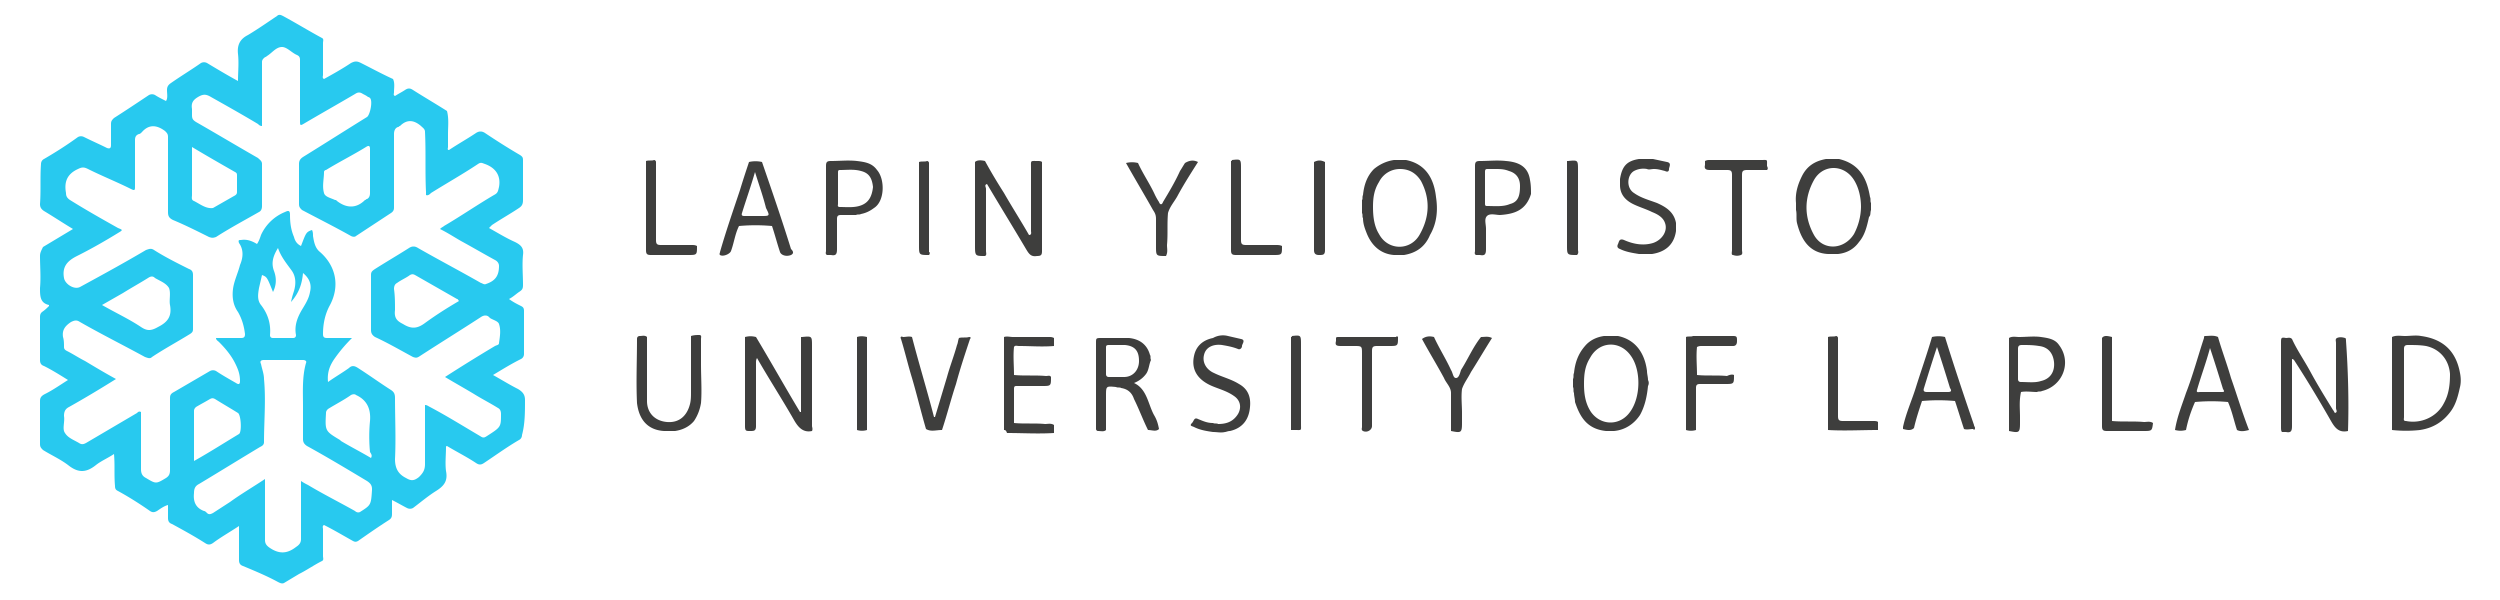
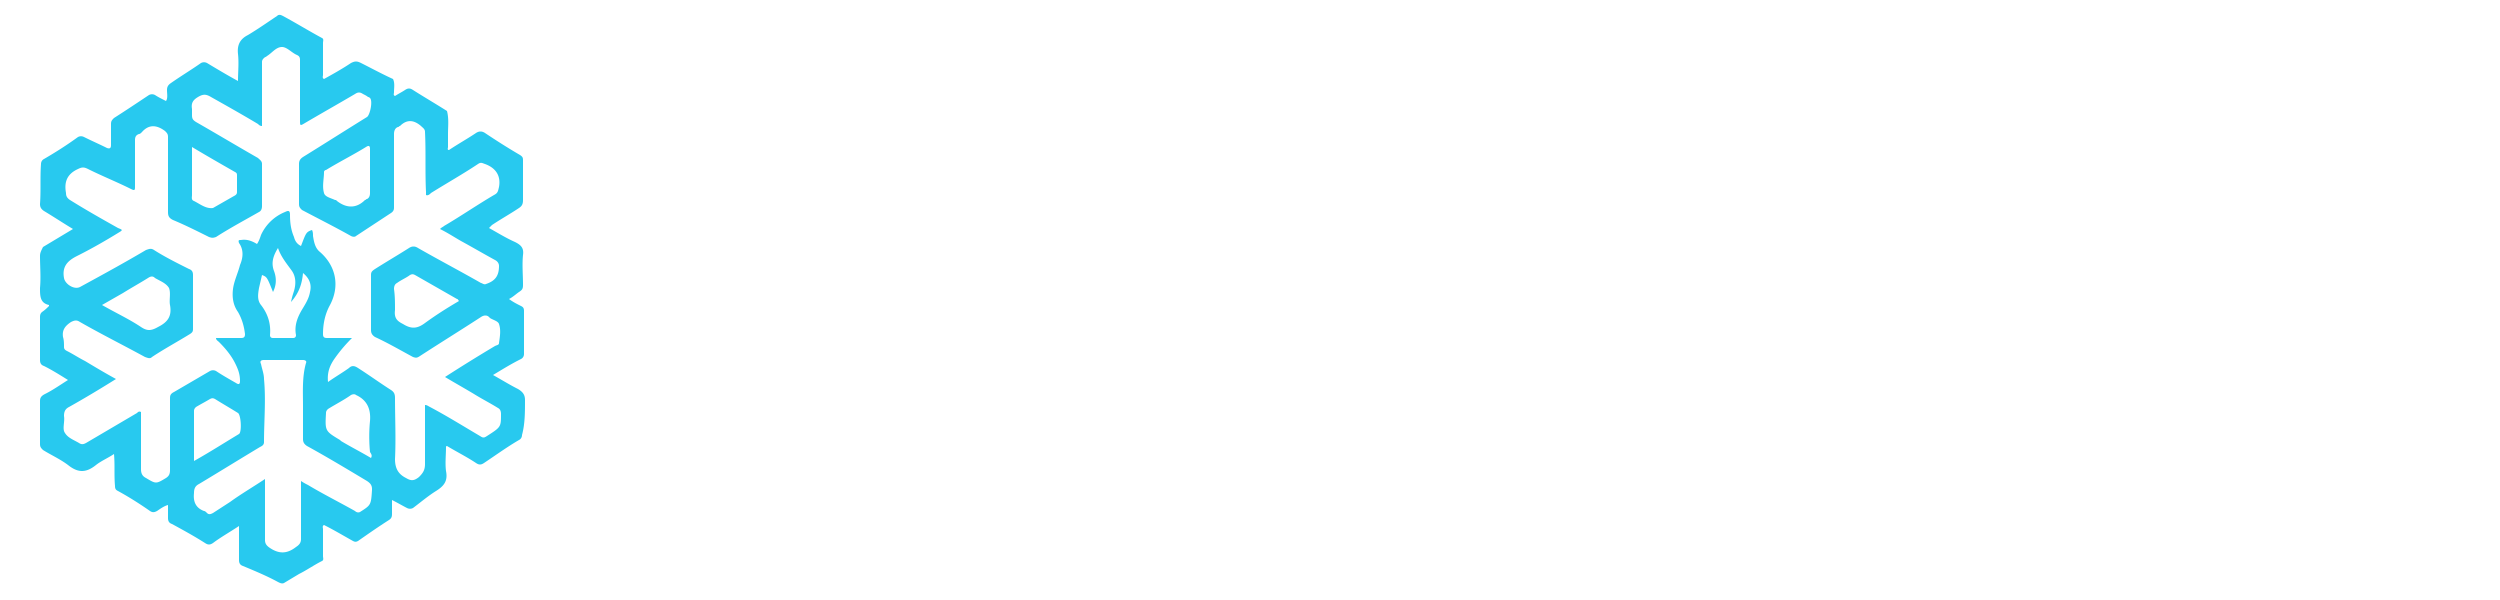
<svg xmlns="http://www.w3.org/2000/svg" id="universityOfLapland_x5F_logo" viewBox="0 0 250 60">
  <style>
    .st1{fill:#3e3e3d}
  </style>
  <path d="M52.5 40c0-.5-.2-.8-.7-1.1-.8-.4-1.6-.9-2.5-1.4 1-.6 1.8-1.1 2.8-1.6.2-.1.3-.3.3-.5v-4.3c0-.3-.1-.4-.3-.5-.4-.2-.8-.4-1.2-.7.4-.2.7-.5 1-.7.3-.2.4-.3.4-.7 0-1-.1-2 0-3 .1-.7-.2-1-.8-1.3-.9-.4-1.7-.9-2.6-1.4l.3-.3c.9-.6 1.8-1.1 2.7-1.7.3-.2.4-.4.4-.8v-3.9c0-.3 0-.4-.3-.6-1.2-.7-2.3-1.4-3.5-2.2-.3-.2-.6-.2-.9 0-.9.6-1.8 1.1-2.7 1.7-.2 0-.1-.2-.1-.3v-1.3c0-.8.1-1.5-.1-2.3-1.1-.7-2.3-1.4-3.4-2.1-.3-.2-.5-.2-.8 0-.3.2-.7.4-1 .6-.2-.1-.1-.2-.1-.4 0-.4.1-.9-.1-1.3-1.1-.5-2.2-1.1-3.2-1.6-.4-.2-.6-.2-1 0-.9.6-1.8 1.1-2.7 1.6-.2-.1-.1-.3-.1-.4V4.3c0-.2.1-.4-.1-.5-1.3-.7-2.6-1.5-3.9-2.2-.2-.1-.4-.2-.6 0-.9.6-1.9 1.3-2.9 1.9-.8.4-1.1 1-1 1.9.1.9 0 1.8 0 2.7-1.1-.6-2.1-1.2-3.1-1.8-.2-.1-.4-.1-.6 0-1 .7-2 1.3-3 2-.3.2-.4.4-.4.7 0 .4.1.8-.1 1.1-.4-.2-.8-.4-1.1-.6-.2-.1-.4-.1-.6 0-1.2.8-2.4 1.6-3.5 2.3-.2.2-.3.3-.3.6v2.1c0 .3-.1.4-.4.3-.8-.4-1.5-.7-2.3-1.1-.2-.1-.4-.1-.6 0-1.1.8-2.2 1.5-3.4 2.2-.2.1-.3.3-.3.5-.1 1.3 0 2.7-.1 4 0 .3.1.5.4.7 1 .6 1.9 1.2 2.9 1.8l-3 1.8c-.2.4-.3.6-.3.9 0 1.1.1 2.1 0 3.2 0 .8 0 1.5.9 1.7v.1c-.2.2-.4.4-.7.6-.1.1-.2.2-.2.5V36c0 .3.1.5.4.6.8.4 1.6.9 2.4 1.4-.8.5-1.5 1-2.3 1.4-.4.2-.5.4-.5.7v4.3c0 .3.1.4.3.6.8.5 1.7.9 2.5 1.5 1 .8 1.8.8 2.8 0 .5-.4 1.2-.7 1.8-1.1.1 1.1 0 2.1.1 3.2 0 .3.1.4.3.5 1.1.6 2.2 1.3 3.2 2 .3.2.5.1.7 0 .3-.2.7-.5 1.1-.6v1.3c0 .3.1.5.4.6 1.1.6 2.2 1.2 3.3 1.9.3.2.5.2.8 0 .8-.6 1.7-1.1 2.6-1.7V56c0 .3.1.5.4.6 1.2.5 2.4 1 3.5 1.6.2.1.4.2.6.1l1.5-.9c.8-.4 1.5-.9 2.3-1.3.2-.1.1-.3.1-.5v-2.7c0-.1-.1-.3.1-.4 1 .5 2 1.1 2.9 1.6.2.1.3.1.5 0 1-.7 2-1.4 3.1-2.1.3-.2.3-.4.3-.7V50c.6.3 1.1.6 1.5.8.2.1.4.1.6 0 .8-.6 1.5-1.2 2.3-1.7.8-.5 1.2-1 1-2-.1-.8 0-1.6 0-2.4 0-.1.1-.1.1-.1 1 .6 2 1.1 2.9 1.7.3.2.5.2.8 0 1.2-.8 2.3-1.6 3.5-2.3.2-.1.3-.3.3-.5.3-1.1.3-2.3.3-3.5zM36 51.2c-.2.1-.4 0-.5-.1-1.6-.9-3.2-1.7-4.7-2.6-.2-.1-.4-.2-.7-.4v5.8c0 .4-.2.6-.5.8-.9.7-1.7.7-2.6.1-.3-.2-.5-.4-.5-.8v-5.6-.5c-1.2.8-2.4 1.5-3.5 2.3l-1.7 1.1c-.2.1-.4.2-.6 0-.1-.1-.2-.2-.3-.2-.8-.3-1.1-.9-1-1.8 0-.4.1-.7.5-.9 2-1.2 4.1-2.5 6.1-3.7.2-.1.4-.2.4-.5 0-2.1.2-4.2 0-6.3 0-.5-.2-1-.3-1.5-.1-.2-.1-.4.3-.4h3.9c.2 0 .4.1.3.3-.4 1.4-.3 2.9-.3 4.3v3.3c0 .3.1.5.4.7 2 1.1 4 2.3 6 3.5.3.2.5.4.5.8v.1c-.1 1.5-.1 1.5-1.2 2.2zM19.4 41.1c0-.2.1-.3.2-.4.5-.3.9-.5 1.4-.8.2-.1.3-.1.5 0 .8.5 1.5.9 2.3 1.4.3.2.4 1.9.1 2.1-1.5.9-2.9 1.8-4.5 2.7v-5zm8-14c-.3-.8-.1-1.5.4-2.3.3.9.9 1.6 1.4 2.3.4.6.4 1.3.2 2-.1.3-.2.6-.3 1.1.8-.9 1.1-1.8 1.2-2.9.6.5.9 1.1.7 1.9-.1.6-.4 1.1-.7 1.6-.5.8-.9 1.7-.7 2.7 0 .2-.1.3-.3.3h-2c-.2 0-.3-.1-.3-.3.1-1.1-.2-2.1-.9-3-.4-.5-.3-1.1-.2-1.7l.3-1.3c.5.2.5.2 1.1 1.7.3-.6.4-1.3.1-2.1zm9.7 18.7c-1-.6-2-1.1-3-1.7L34 44c-1.5-.9-1.5-.9-1.4-2.7 0-.2.1-.3.2-.4.8-.5 1.6-.9 2.3-1.4.2-.1.4-.1.5 0 1.1.5 1.5 1.4 1.4 2.6-.1 1-.1 2.1 0 3.1.2.3.2.4.1.6zm11.6-2.2c-.3.2-.4.2-.7 0-1.7-1-3.3-2-5-2.9-.2-.1-.3-.2-.5-.2v5.9c0 .6-.2.9-.6 1.3-.5.4-.8.4-1.3.1-.8-.4-1.1-1-1.1-1.9.1-2 0-4.1 0-6.1 0-.4-.1-.6-.4-.8-1.1-.7-2.2-1.5-3.3-2.2-.3-.2-.6-.3-.9 0-.7.5-1.4.9-2.1 1.4-.1-1 .2-1.7.7-2.4.5-.7 1-1.3 1.7-2h-2.5c-.3 0-.4-.1-.4-.4 0-1 .2-2 .7-2.9 1-1.9.6-3.9-1-5.3-.5-.4-.6-1-.7-1.6 0-.2 0-.4-.1-.6-.6.2-.6.3-1.1 1.6-.4-.2-.6-.5-.7-.9-.3-.7-.4-1.4-.4-2.2 0-.4-.1-.5-.5-.3a4.5 4.5 0 0 0-2.4 2.3c-.1.3-.2.6-.4.9-.5-.3-1-.5-1.6-.4-.2 0-.3 0-.2.3.5.7.4 1.5.1 2.2-.2.8-.6 1.6-.7 2.4-.1.8 0 1.6.5 2.3.4.7.6 1.4.7 2.2 0 .3-.1.4-.4.4h-2.5c0 .2.2.3.3.4.6.6 1.2 1.3 1.6 2.1.3.6.5 1.1.5 1.8 0 .3-.1.4-.4.2-.7-.4-1.4-.8-2-1.2-.2-.1-.4-.1-.6 0l-3.6 2.1c-.4.2-.4.4-.4.7V47c0 .4-.1.6-.4.8-1 .6-1 .6-2 0-.4-.2-.5-.5-.5-.9v-5.7c-.2-.1-.3 0-.4.1l-5.1 3c-.2.1-.4.2-.7 0-.5-.3-1.1-.5-1.4-1-.3-.4 0-1.1-.1-1.7 0-.4.1-.7.5-.9 1.6-.9 3.1-1.8 4.7-2.8-1.1-.6-2.1-1.2-3.1-1.8-.6-.3-1.2-.7-1.8-1-.2-.1-.3-.2-.3-.4 0-.3 0-.7-.1-1-.1-.7.2-1.1.8-1.5.4-.2.6-.2.9 0 2.1 1.2 4.3 2.3 6.5 3.5.3.1.5.2.7 0 1.2-.8 2.5-1.5 3.8-2.3.3-.2.3-.3.3-.6v-5.3c0-.3-.1-.5-.4-.6-1.2-.6-2.4-1.2-3.5-1.9-.3-.2-.5-.1-.8 0-2.2 1.3-4.4 2.5-6.6 3.7-.6.3-1.5-.3-1.6-.9-.2-1.1.3-1.7 1.3-2.2 1.4-.7 2.8-1.5 4.1-2.3.5-.3.5-.3 0-.5C10.2 21.9 8.6 21 7 20c-.3-.2-.4-.4-.4-.7-.2-1.1.1-1.9 1.2-2.4.4-.2.6-.2 1 0 1.4.7 2.9 1.3 4.3 2 .4.2.4.1.4-.3V14c0-.3.1-.5.4-.6.1 0 .2-.1.3-.2.7-.8 1.5-.7 2.3-.1.2.2.3.3.3.6v7.5c0 .4.1.6.5.8 1.2.5 2.4 1.1 3.6 1.7.3.1.4.1.7 0 1.4-.9 2.9-1.7 4.3-2.5.2-.1.3-.3.3-.6v-4.2c0-.3-.2-.4-.4-.6-2.1-1.2-4.1-2.4-6.2-3.6-.3-.2-.4-.3-.4-.7v-.6c-.1-.6.1-.9.6-1.2.5-.3.8-.3 1.3 0 1.6.9 3.2 1.8 4.7 2.7.1.1.2.2.4.2V8.3 6.2c0-.2.1-.3.2-.4.1-.1.2-.1.3-.2.5-.3.9-.9 1.5-.9.5 0 1 .6 1.5.8.2.1.3.2.3.5v6c0 .6 0 .6.5.3 1.7-1 3.3-1.9 5-2.9.3-.2.5-.2.8 0 .2.1.4.2.5.3.1 0 .2.1.2.1.3.3 0 1.7-.3 1.9-2.1 1.3-4.3 2.7-6.4 4-.3.2-.4.4-.4.7v4c0 .3.1.4.3.6 1.7.9 3.3 1.7 4.9 2.6.2.1.4.1.5 0l3.5-2.3c.3-.2.3-.4.3-.6v-7.3c0-.3.1-.6.4-.7.1 0 .1-.1.2-.1.7-.7 1.4-.6 2.1 0 .2.2.4.3.4.6.1 2 0 4 .1 6v.3c.2.1.4-.1.5-.2 1.6-1 3.2-1.9 4.7-2.9.3-.2.4-.1.7 0 1.1.4 1.6 1.2 1.4 2.3-.1.4-.1.6-.5.8-1.7 1-3.3 2.1-5 3.1-.1.1-.2.1-.4.3.8.4 1.4.8 2.1 1.2 1.1.6 2.3 1.3 3.4 1.9.2.1.4.3.4.6 0 1-.4 1.5-1.3 1.8-.2.1-.4-.1-.5-.1-2.1-1.2-4.2-2.3-6.3-3.5-.3-.2-.6-.2-.9 0-1.1.7-2.3 1.4-3.4 2.1-.3.2-.4.3-.4.6V33c0 .3.1.5.4.7 1.3.6 2.5 1.3 3.8 2 .3.1.4.1.7-.1 2-1.3 4.1-2.6 6.1-3.9.3-.2.6-.2.8 0l.1.1c.3.2.8.3.9.6.2.6.1 1.2 0 1.9 0 .2-.2.2-.4.3a169.83 169.83 0 0 0-5 3.1c1 .6 1.9 1.1 2.9 1.7.8.5 1.6.9 2.4 1.4.2.1.3.3.3.6 0 1.3 0 1.3-1.4 2.2zM17 30.5c.2 1.1-.2 1.7-1.2 2.2-.7.4-1.1.4-1.7 0-1.2-.8-2.5-1.4-3.9-2.2l2.1-1.2c.8-.5 1.7-1 2.5-1.5.3-.2.5-.2.7 0 .5.3 1.1.5 1.4 1 .2.5 0 1.2.1 1.7zm2.2-15.8c1.5.9 2.9 1.7 4.3 2.5.2.1.2.2.2.4v1.6c0 .2-.1.3-.3.4l-2.1 1.2c-.7.1-1.3-.4-1.9-.7-.3-.1-.2-.4-.2-.6v-4.8zM37 17.1v2.2c0 .3-.1.5-.3.6-.1 0-.1.1-.2.1-.9.9-1.9.8-2.8.1-.1-.1-.1-.1-.2-.1-.4-.2-1-.3-1.1-.7-.2-.7 0-1.4 0-2.1 0-.1.1-.2.2-.2 1.3-.8 2.7-1.5 4-2.3.3-.2.4-.1.4.2v2.2zm2.4 11.8c0-.3.1-.5.3-.6.4-.3.9-.5 1.3-.8.2-.1.3-.1.5 0l4.2 2.4c.1 0 .1.1.2.2-1.2.7-2.3 1.4-3.4 2.2-.8.6-1.4.6-2.2.1-.6-.3-.9-.6-.8-1.4 0-.7 0-1.4-.1-2.1z" fill="#28c9ef" />
-   <path class="st1" d="M234.8 43.1c-.9.2-1.3-.3-1.7-1-1.2-2.1-2.4-4.1-3.7-6.1 0 0-.1-.1-.2-.1v6.7c0 .5-.1.7-.6.6h-.4c-.1-.1-.1-.3-.1-.5v-8.4c0-.5 0-.6.5-.5.2 0 .4-.1.6.1.5 1.1 1.2 2.1 1.8 3.2.7 1.3 1.5 2.6 2.3 3.9.1.1.1.2.2.3.3-.1.1-.3.1-.5v-6.5c0-.2-.1-.4.1-.5.2-.1.5-.1.8 0 .1 0 .1.2.1.3.2 2.8.3 5.9.2 9 0-.1 0-.1 0 0zM164.7 16.9a2 2 0 0 0-1.3.2c-.7.4-.8 1.7 0 2.2.7.5 1.5.7 2.3 1 .9.4 1.7.9 1.9 2v.8c-.2 1.4-1.1 2.1-2.4 2.3h-1.3c-.6-.1-1.3-.2-1.9-.5-.3-.1-.3-.3-.2-.5.1-.2.1-.6.6-.4.9.4 1.9.6 2.9.3.9-.3 1.5-1.2 1.2-2-.2-.6-.8-.9-1.3-1.1-.6-.3-1.3-.5-1.9-.8-.8-.4-1.3-1-1.3-1.9v-.6c.2-1.2.6-1.8 1.9-2h1.4l1.4.3c.5.1.2.5.2.7 0 .3-.2.3-.4.2-.4-.1-.7-.2-1.1-.2-.3 0-.5.1-.7 0zM173.4 37.5c0 .9 0 .9-.9.9H170c-.3 0-.4.1-.4.4V43c-.3.1-.7.1-1 0v-9.3c.2-.1.5 0 .7-.1h4c.4 0 .4.1.4.5 0 .3-.1.5-.4.5h-3.1c-.2 0-.3 0-.5.1-.1.9 0 1.9 0 2.8 1 .1 2 0 3 .1.2-.1.5-.2.7-.1zM143.4 33.7c.5 1.1 1.2 2.2 1.7 3.3.2.3.2.8.5.8s.4-.5.5-.8c.7-1.1 1.2-2.3 2-3.3.4 0 .7-.1 1.1.1-.7 1.1-1.4 2.3-2.1 3.4-.3.6-.7 1.1-.9 1.7-.1.8 0 1.6 0 2.4v1c0 1-.1 1-1.1.8v-3.8c0-.6-.5-1-.7-1.5-.7-1.3-1.5-2.6-2.2-3.9.4-.3.8-.3 1.2-.2zM139.8 33.7c0 .9 0 .9-.9.9h-1.2c-.4 0-.5.1-.5.5v7.5c0 .4-.5.7-.9.5-.2-.1-.1-.3-.1-.4v-7.3c0-.8 0-.8-.8-.8h-1.3c-.5 0-.6-.1-.5-.5v-.3c0-.1.2-.1.2-.1h5.8c.1-.1.1-.1.2 0zM176.7 17h-2c-.5 0-.5.2-.5.6V25c0 .2.1.4-.1.5-.3.1-.5.1-.8 0-.2 0-.1-.3-.1-.5v-7.5c0-.4-.1-.5-.5-.5H171c-.4 0-.6-.1-.5-.5v-.4c.2-.1.3-.1.5-.1h5.1c.7 0 .6-.1.6.6.1.2.1.3 0 .4zM211.2 33.7V42.1c1.1.1 2.1 0 3.2.1.3 0 .6-.1.9.1-.1.8-.1.8-1 .8h-3.6c-.4 0-.5-.1-.5-.5v-8.3-.5c.2-.3.6-.2 1-.1zM187.8 42.2v.8c-1.7 0-3.4.1-5 0v-9.3c.3-.1.6 0 .8-.1.1 0 .2.1.2.2V41.6c0 .4.1.5.5.5h3c.2 0 .4 0 .5.1zM157.7 25.5c-1 0-1 0-1-1v-8.4h.1c1-.1 1-.1 1 .9v8c0 .1.1.3-.1.5zM246 37.3c-.4-2.2-1.7-3.4-3.9-3.7-.5-.1-1.1 0-1.6 0-.4 0-.9-.1-1.3.1V43c.9.1 1.9.1 2.8 0 1.3-.2 2.3-.8 3.1-1.9.5-.7.7-1.5.9-2.4.1-.4.1-.9 0-1.4zm-1.6 3c-.7 1.4-2.3 2.1-3.8 1.8-.3 0-.2-.2-.2-.4v-3.4-3.4c0-.3.1-.4.4-.4.6 0 1.2 0 1.8.1 1.4.3 2.3 1.4 2.4 2.8 0 1-.1 2-.6 2.9zM143.6 19.7c-.2-1.8-1-3.3-3-3.7h-1.2c-.7.1-1.4.4-2 .9-.7.7-1 1.6-1.1 2.6-.1.2 0 .4-.1.5v1.3c.1.2 0 .4.1.5 0 .6.2 1.1.4 1.6.5 1.2 1.4 2 2.7 2.1h1c1.2-.2 2.1-.8 2.6-2 .7-1.2.8-2.5.6-3.8zm-1.6 3.7c-.9 1.7-3.2 1.7-4.1 0-.5-.8-.6-1.8-.6-2.7 0-.9.1-1.7.6-2.5.4-.8 1.2-1.3 2.1-1.3.9 0 1.6.4 2.1 1.2.9 1.7.9 3.5-.1 5.3zM187.1 21v-.7c-.1-.2 0-.4-.1-.6-.3-1.8-1-3.3-3.1-3.8h-1.3c-1.1.2-1.9.7-2.4 1.7-.4.8-.7 1.7-.6 2.7v.7c.1.4 0 .9.1 1.3.4 1.6 1.2 3 3.1 3.1h1c.9-.1 1.6-.5 2.1-1.2.6-.7.8-1.6 1-2.5.2-.2.1-.4.2-.7zm-1.7 2.4c-1 1.6-3.1 1.7-4 .1-1-1.8-1-3.7 0-5.5.9-1.6 3-1.6 4 0 .5.8.7 1.8.7 2.7a6 6 0 0 1-.7 2.7zM164.8 38c0-.3-.1-.6-.1-.9-.2-1.6-1-3.1-2.9-3.5h-1.4c-.7.1-1.4.4-1.9 1-.7.8-1 1.7-1.1 2.7-.1.2 0 .4-.1.6v.8c.1.2 0 .4.1.6 0 .3.1.6.1.9.5 1.5 1.2 2.7 3.1 2.9h.8c1.1-.1 2-.7 2.6-1.6.5-.9.7-1.9.8-2.9.1-.2.1-.4 0-.6zm-1.8 3.2c-1 1.4-2.9 1.4-3.9 0-.6-.9-.7-1.9-.7-2.8 0-1 .1-1.8.6-2.6.9-1.7 3-1.8 4.1-.2 1 1.4 1 4.1-.1 5.6zM197.5 42.8c0-.1-.1-.2-.1-.3-1-2.9-2-5.9-2.9-8.8-.4-.1-.9-.1-1.3 0-.5 1.7-1.1 3.4-1.6 5-.4 1.3-1 2.6-1.3 4v.2c.4.1.8.2 1.1-.1.2-.9.5-1.8.8-2.7 1.1-.1 2.2-.1 3.3 0 .3.9.6 1.9.9 2.8.3.1.6 0 .9 0 .1.1.2.1.2-.1zm-2.7-3.6h-2.1c-.3 0-.4-.1-.3-.4.4-1.3.8-2.6 1.3-4.1.5 1.5.9 2.8 1.3 4.1.2.3.1.4-.2.4zM223.1 37.8c-.4-1.4-.9-2.7-1.3-4.1-.4-.2-.9-.1-1.3-.1-.1 0-.1.1-.1.2-.6 1.8-1.1 3.7-1.8 5.5-.4 1.2-.9 2.4-1.1 3.7.4.1.7.1 1.1 0 .2-1 .5-1.9.9-2.8 1.1-.1 2.2-.1 3.3 0 .4.9.6 1.9.9 2.8.4.2.8.1 1.2 0-.7-1.8-1.2-3.5-1.8-5.2zm-1 1.4H220c-.1 0-.4.1-.3-.2.4-1.4.9-2.7 1.3-4.2.5 1.5.9 2.8 1.3 4.1.2.3.1.3-.2.3zM153 18c-.2-1.4-1.2-1.8-2.4-1.9-.9-.1-1.7 0-2.6 0-.4 0-.5.1-.5.5v8.5c0 .1-.1.3.1.4h.4c.5.1.6-.1.6-.6v-2c0-.5-.2-1 .1-1.3.3-.3.9-.1 1.3-.1 1.5-.1 2.6-.5 3.1-2.1 0-.4 0-.9-.1-1.4zm-2 2.4c-.7.3-1.5.2-2.3.2-.2 0-.2-.1-.2-.3v-3.1c0-.3.1-.3.3-.3h.7c.5 0 .9 0 1.4.2.7.2 1.1.7 1.1 1.5 0 1-.2 1.6-1 1.8zM205.9 34.5c-.4-.6-1.1-.7-1.8-.8-.7-.1-1.5 0-2.2 0-.3 0-.7-.1-1 .1v9.3c1 .2 1.1.2 1.1-.8v-.6c0-.8-.1-1.6.1-2.5.5-.1 1.1 0 1.6 0 .2-.1.3 0 .5-.1 2.1-.5 3-2.9 1.7-4.6zm-1.8 3.6c-.6.2-1.3.1-2 .1-.2 0-.3-.1-.3-.3v-1.6-1.4c0-.3.1-.4.4-.4.6 0 1.1 0 1.7.1.9.1 1.4.7 1.5 1.6.1 1-.4 1.7-1.3 1.9zM81.2 43.1c-.9.2-1.4-.4-1.8-1.1-1.2-2.1-2.5-4.1-3.7-6.2-.1.2-.1.3-.1.5v6.3c0 .5-.2.5-.6.5-.4 0-.5 0-.5-.5v-8.9c.4-.1.7-.1 1.1 0 1.5 2.5 2.9 5 4.4 7.5h.1v-7.5h.1c1-.1 1-.1 1 .9v8c0 .1.1.3 0 .5zM98.5 16.1c.6 1.1 1.2 2.1 1.9 3.2.8 1.4 1.7 2.8 2.5 4.2.3 0 .2-.3.2-.4v-6.3c0-.8-.1-.7.7-.7.1 0 .3 0 .4.1v8.9c0 .4-.1.5-.5.5-.6.1-.8-.2-1.1-.7-1.3-2.2-2.6-4.3-3.9-6.5-.3.1-.1.3-.1.5v6.2c0 .2.1.4-.1.5-1 0-1 0-1-1.1v-8.3c.2-.2.6-.2 1-.1zM70.1 40.3c-.1.6-.3 1.2-.7 1.8-.5.6-1.2.9-1.9 1h-1.1c-1.6-.1-2.5-1.1-2.7-2.8-.1-2.1 0-4.3 0-6.4 0-.2.1-.3.3-.3.2 0 .5-.1.7.1v6.4c0 1.2.8 2 2 2.1 1.2.1 2-.6 2.3-1.8.1-.4.1-.8.1-1.2v-5.6c.3-.1.6-.1.8-.1.3 0 .2.2.2.4v2.5c0 1.4.1 2.7 0 3.9zM92.6 42.9c-.5-1.7-.9-3.4-1.4-5.1-.4-1.3-.7-2.6-1.1-3.9-.1-.2 0-.3.2-.2.3 0 .6-.1.9 0 .7 2.7 1.5 5.3 2.2 8h.1l1.2-4c.3-1.1.7-2.1 1-3.2.1-.2.1-.5.2-.7.3-.1.7 0 1-.1.2 0 .2.1.1.2-.5 1.5-1 3-1.4 4.5-.5 1.5-.9 3.1-1.4 4.6-.6 0-1.1.2-1.6-.1zM122.8 33.6l1.3.3c.5.1.1.5.1.7 0 .2-.2.4-.4.3-.5-.2-1-.3-1.6-.4-.7-.1-1.6.1-1.8 1-.2.8.3 1.5 1 1.8.8.4 1.7.6 2.5 1.1.9.5 1.2 1.3 1.1 2.3-.1 1.2-.7 2.1-2 2.4-.2 0-.4.1-.5.1-.4.1-.8 0-1.2 0-.7-.1-1.3-.2-1.9-.5-.2-.1-.5-.1-.2-.4.2-.2.2-.6.6-.4.5.2.9.4 1.5.4.2.1.4 0 .5.1.8 0 1.5-.2 2-1 .4-.7.2-1.4-.4-1.8-.7-.5-1.5-.7-2.2-1-1.4-.6-2.1-1.6-1.8-3 .2-1 .9-1.6 1.9-1.8a2 2 0 0 1 1.5-.2zM100.4 43v-9.3c.3-.1.6 0 .9 0h3.6c.2 0 .3 0 .5.1v.8c-1.2.1-2.3 0-3.5 0-.2 0-.4-.1-.5.1-.1.9 0 1.9 0 2.8 1.1.1 2.1 0 3.2.1.2 0 .4-.1.5.1 0 .9 0 .9-.9.9h-2.5c-.2 0-.3 0-.3.3v3.4c1 .1 2.1 0 3.1.1.3 0 .6-.1.9.1v.8c-1.6.1-3.1 0-4.7 0-.1-.3-.2-.3-.3-.3zM119.8 16.2c-.7 1.1-1.4 2.2-2 3.3-.3.6-.8 1.1-1 1.8-.1 1.1 0 2.1-.1 3.2 0 .4.1.7-.1 1.1-1 0-1 0-1-1v-2.7c0-.4-.1-.6-.3-.9-.9-1.6-1.8-3.1-2.7-4.7.4-.1.8-.1 1.2 0 .5 1.1 1.2 2.1 1.7 3.2.1.2.2.4.4.7.1.3.3.3.4 0 .6-1 1.2-2 1.7-3.1.2-.3.3-.5.5-.8.5-.3.9-.3 1.3-.1zM69.7 24.6c0 .9 0 .9-.9.9h-3.7c-.4 0-.5-.1-.5-.5v-8.9c.3-.1.6 0 .8-.1.1 0 .2.1.2.2V24c0 .4.1.5.5.5h3c.3 0 .4 0 .6.1zM128.2 24.6c0 .9 0 .9-.9.9h-3.7c-.4 0-.5-.1-.5-.5v-8.9s.1 0 .1-.1c.9-.1.9-.1.9.9V24c0 .4.1.5.5.5h3c.2 0 .4 0 .6.1zM132.5 16.2V25c0 .5-.2.5-.6.5-.4 0-.5-.2-.5-.5v-8.3-.5c.4-.2.7-.2 1.1 0zM92.9 25.5c-1 0-1 0-1-1v-8.3c.3-.1.6 0 .8-.1.1 0 .2.1.2.2v8.9c.1 0 .1.2 0 .3zM129.1 43v-9.3s.1 0 .1-.1c.9-.1.9-.1.9.9v7.9c0 .7.1.6-.6.6h-.4zM86.7 33.7V43c-.3.1-.7.1-1 0v-9.3c.3-.1.6-.1 1 0zM115.4 41.5c-.6-1.1-.7-2.6-2-3.2.5-.2.9-.5 1.2-.9.3-.4.3-1 .5-1.4-.1-.2 0-.4-.1-.5-.3-1.1-1.1-1.6-2.1-1.7h-2.7c-.6 0-.6 0-.6.5V42.9c0 .1.1.2.2.2.3 0 .6.1.8-.1v-3.4c0-1 0-1 1-.9.2.1.4 0 .5.1.7.1 1.1.5 1.3 1.1.5 1 .9 2.1 1.4 3.1.4 0 .8.2 1.1-.1-.1-.5-.2-.9-.5-1.4zm-3-3.8h-1.5c-.2 0-.3-.1-.3-.3v-1.3-1.3c0-.2 0-.3.3-.3h1.6c1 .1 1.4.6 1.4 1.6 0 .9-.6 1.6-1.5 1.6zM79.1 24.9c-.9-2.9-1.9-5.8-2.9-8.7-.4-.1-.9-.1-1.3 0-.3.9-.6 1.8-.9 2.8-.7 2.1-1.4 4.1-2 6.2 0 .1-.1.2 0 .3.3.2 1-.1 1.1-.4.3-.8.4-1.7.8-2.5 1.1-.1 2.2-.1 3.3 0 .3.9.5 1.7.8 2.6.1.3.6.5 1.1.3.4-.2.1-.5 0-.6zm-3-3.3h-1.6c-.2 0-.4 0-.3-.3.4-1.3.9-2.7 1.3-4.1.4 1.3.8 2.4 1.1 3.6.4.8.4.8-.5.8zM87.7 17c-.5-.7-1.2-.8-2-.9-.9-.1-1.7 0-2.6 0-.4 0-.5.1-.5.5v8.5c0 .1-.1.3.1.4h.4c.5.1.6-.1.6-.6v-3c0-.3.1-.4.4-.4h1.5c.2-.1.3 0 .5-.1.5-.1.9-.3 1.3-.6 1.1-.7 1.1-2.9.3-3.8zm-1.5 3.5c-.7.3-1.5.2-2.2.2-.3 0-.2-.2-.2-.3v-1.5-1.6c0-.2 0-.3.2-.3.7 0 1.4-.1 2.1.1.8.2 1.1.7 1.2 1.6-.1.9-.4 1.5-1.1 1.8z" />
</svg>